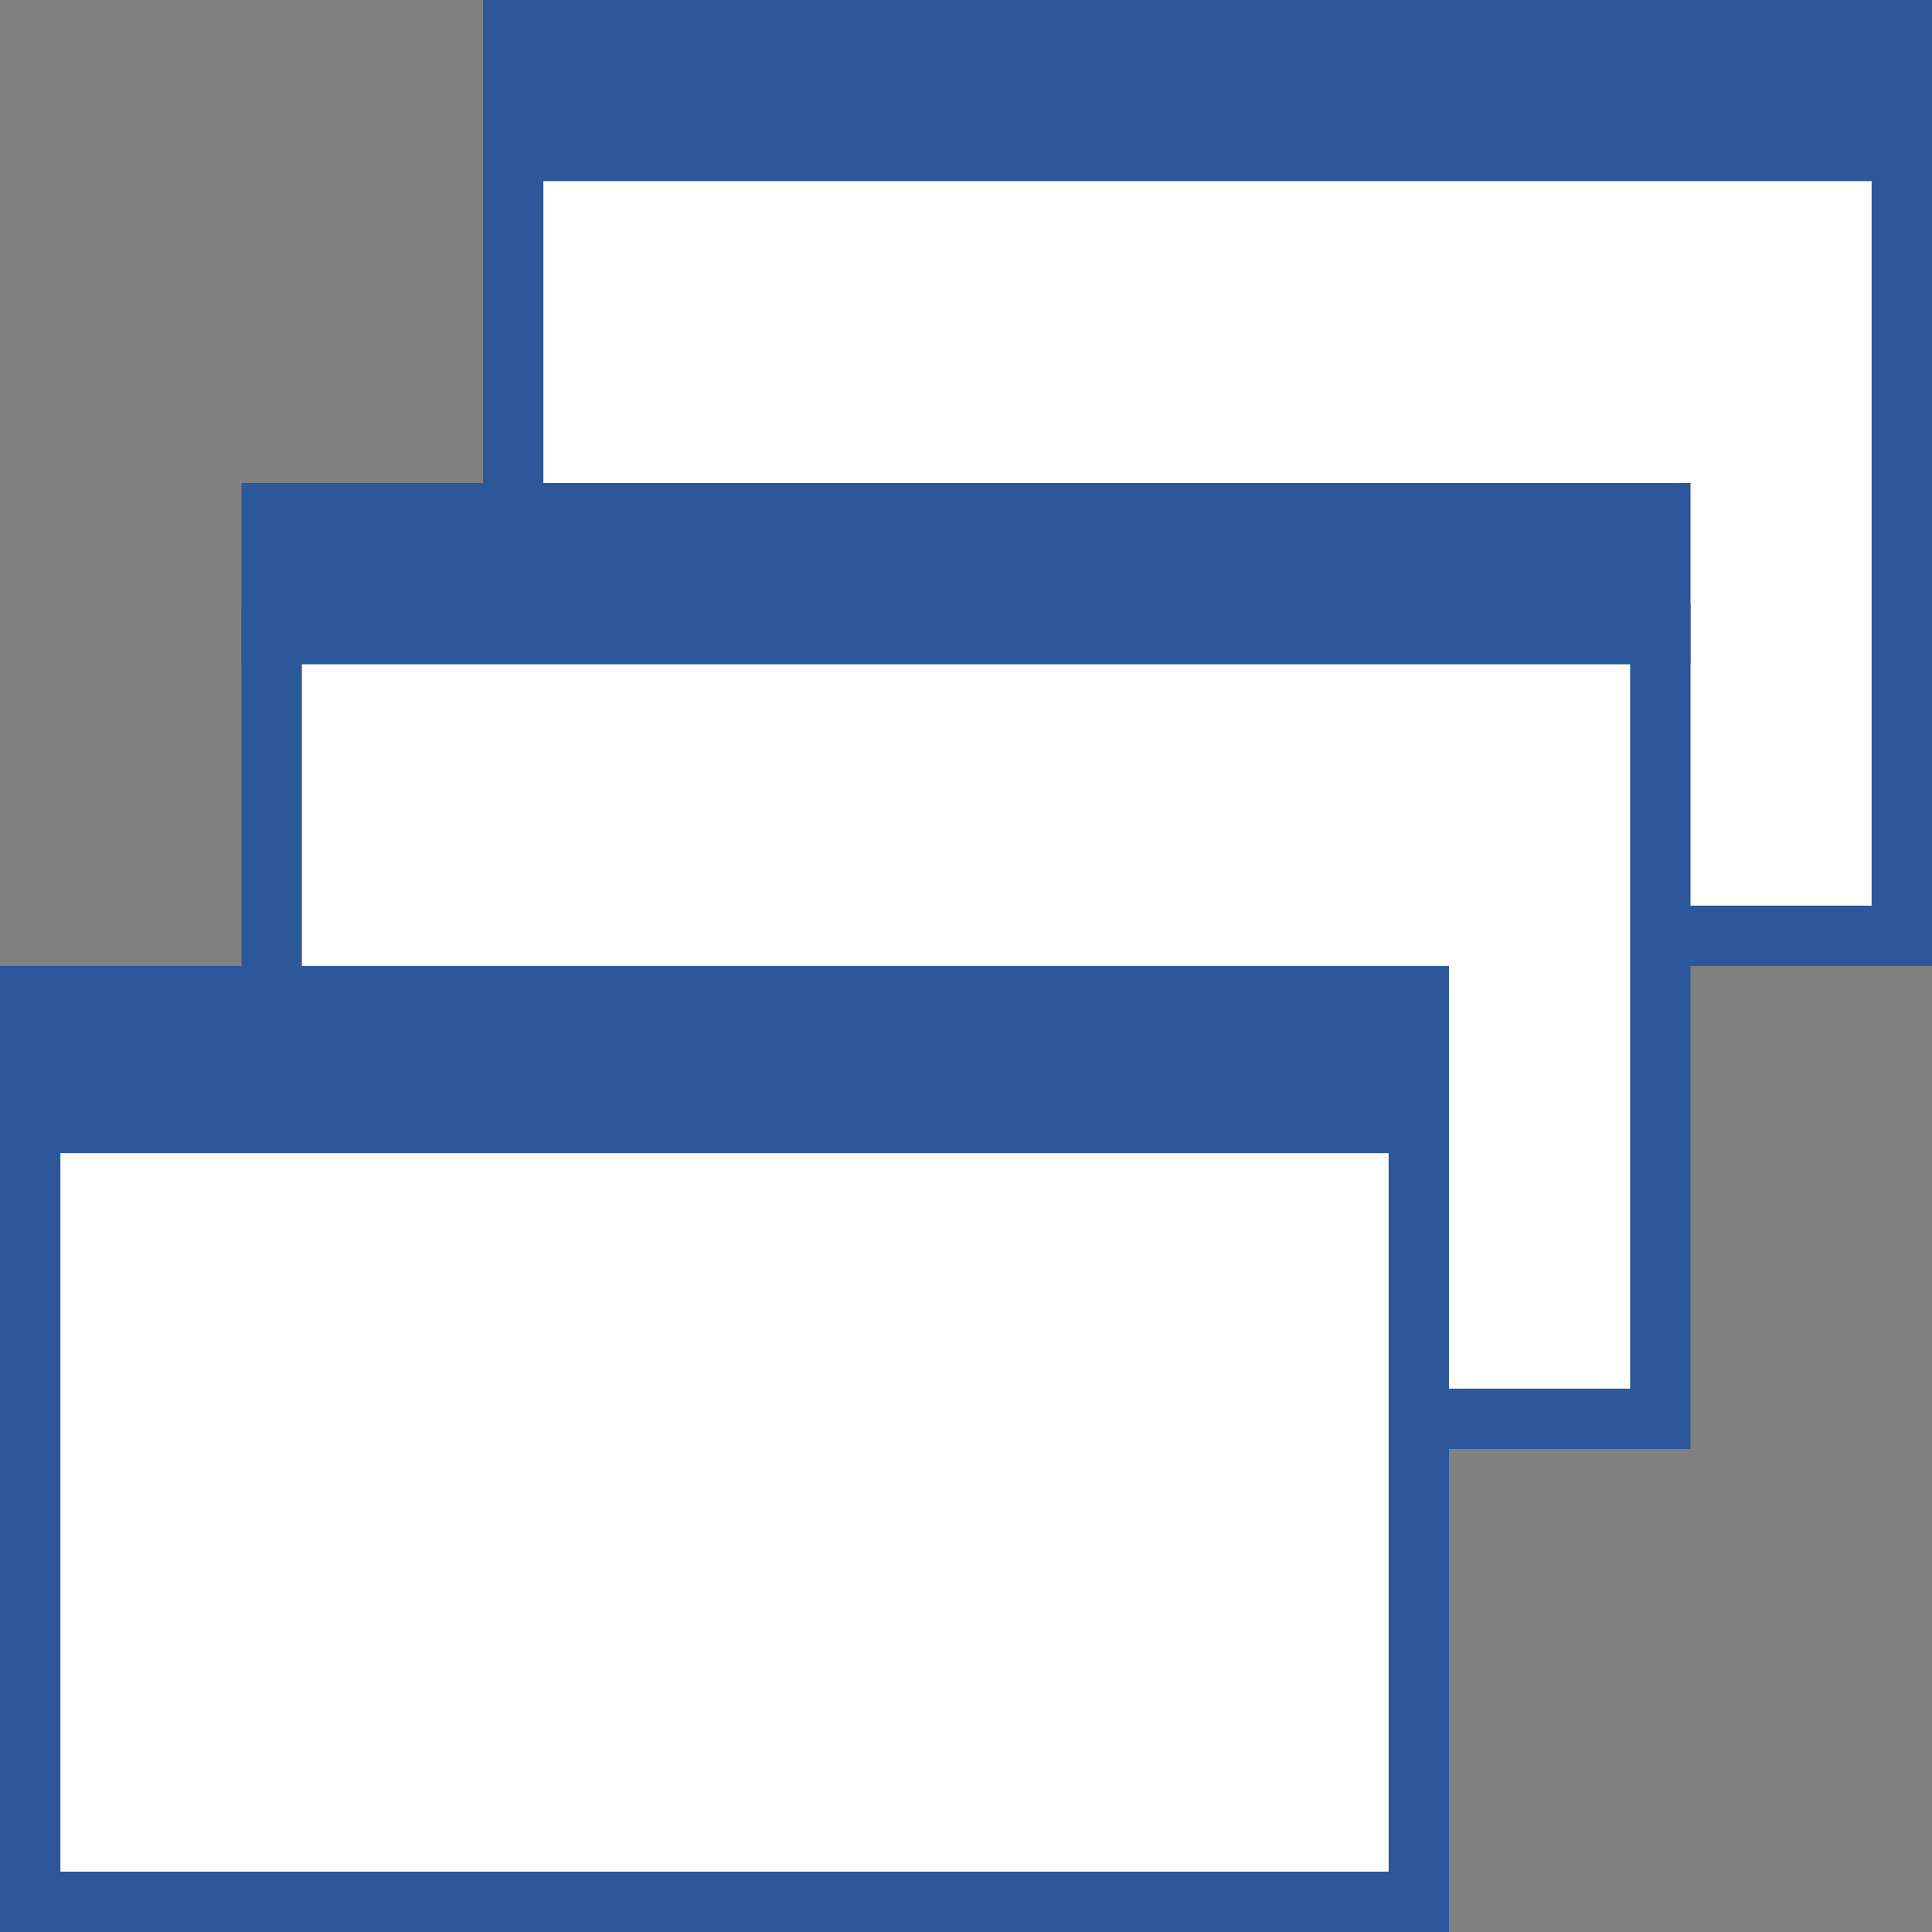
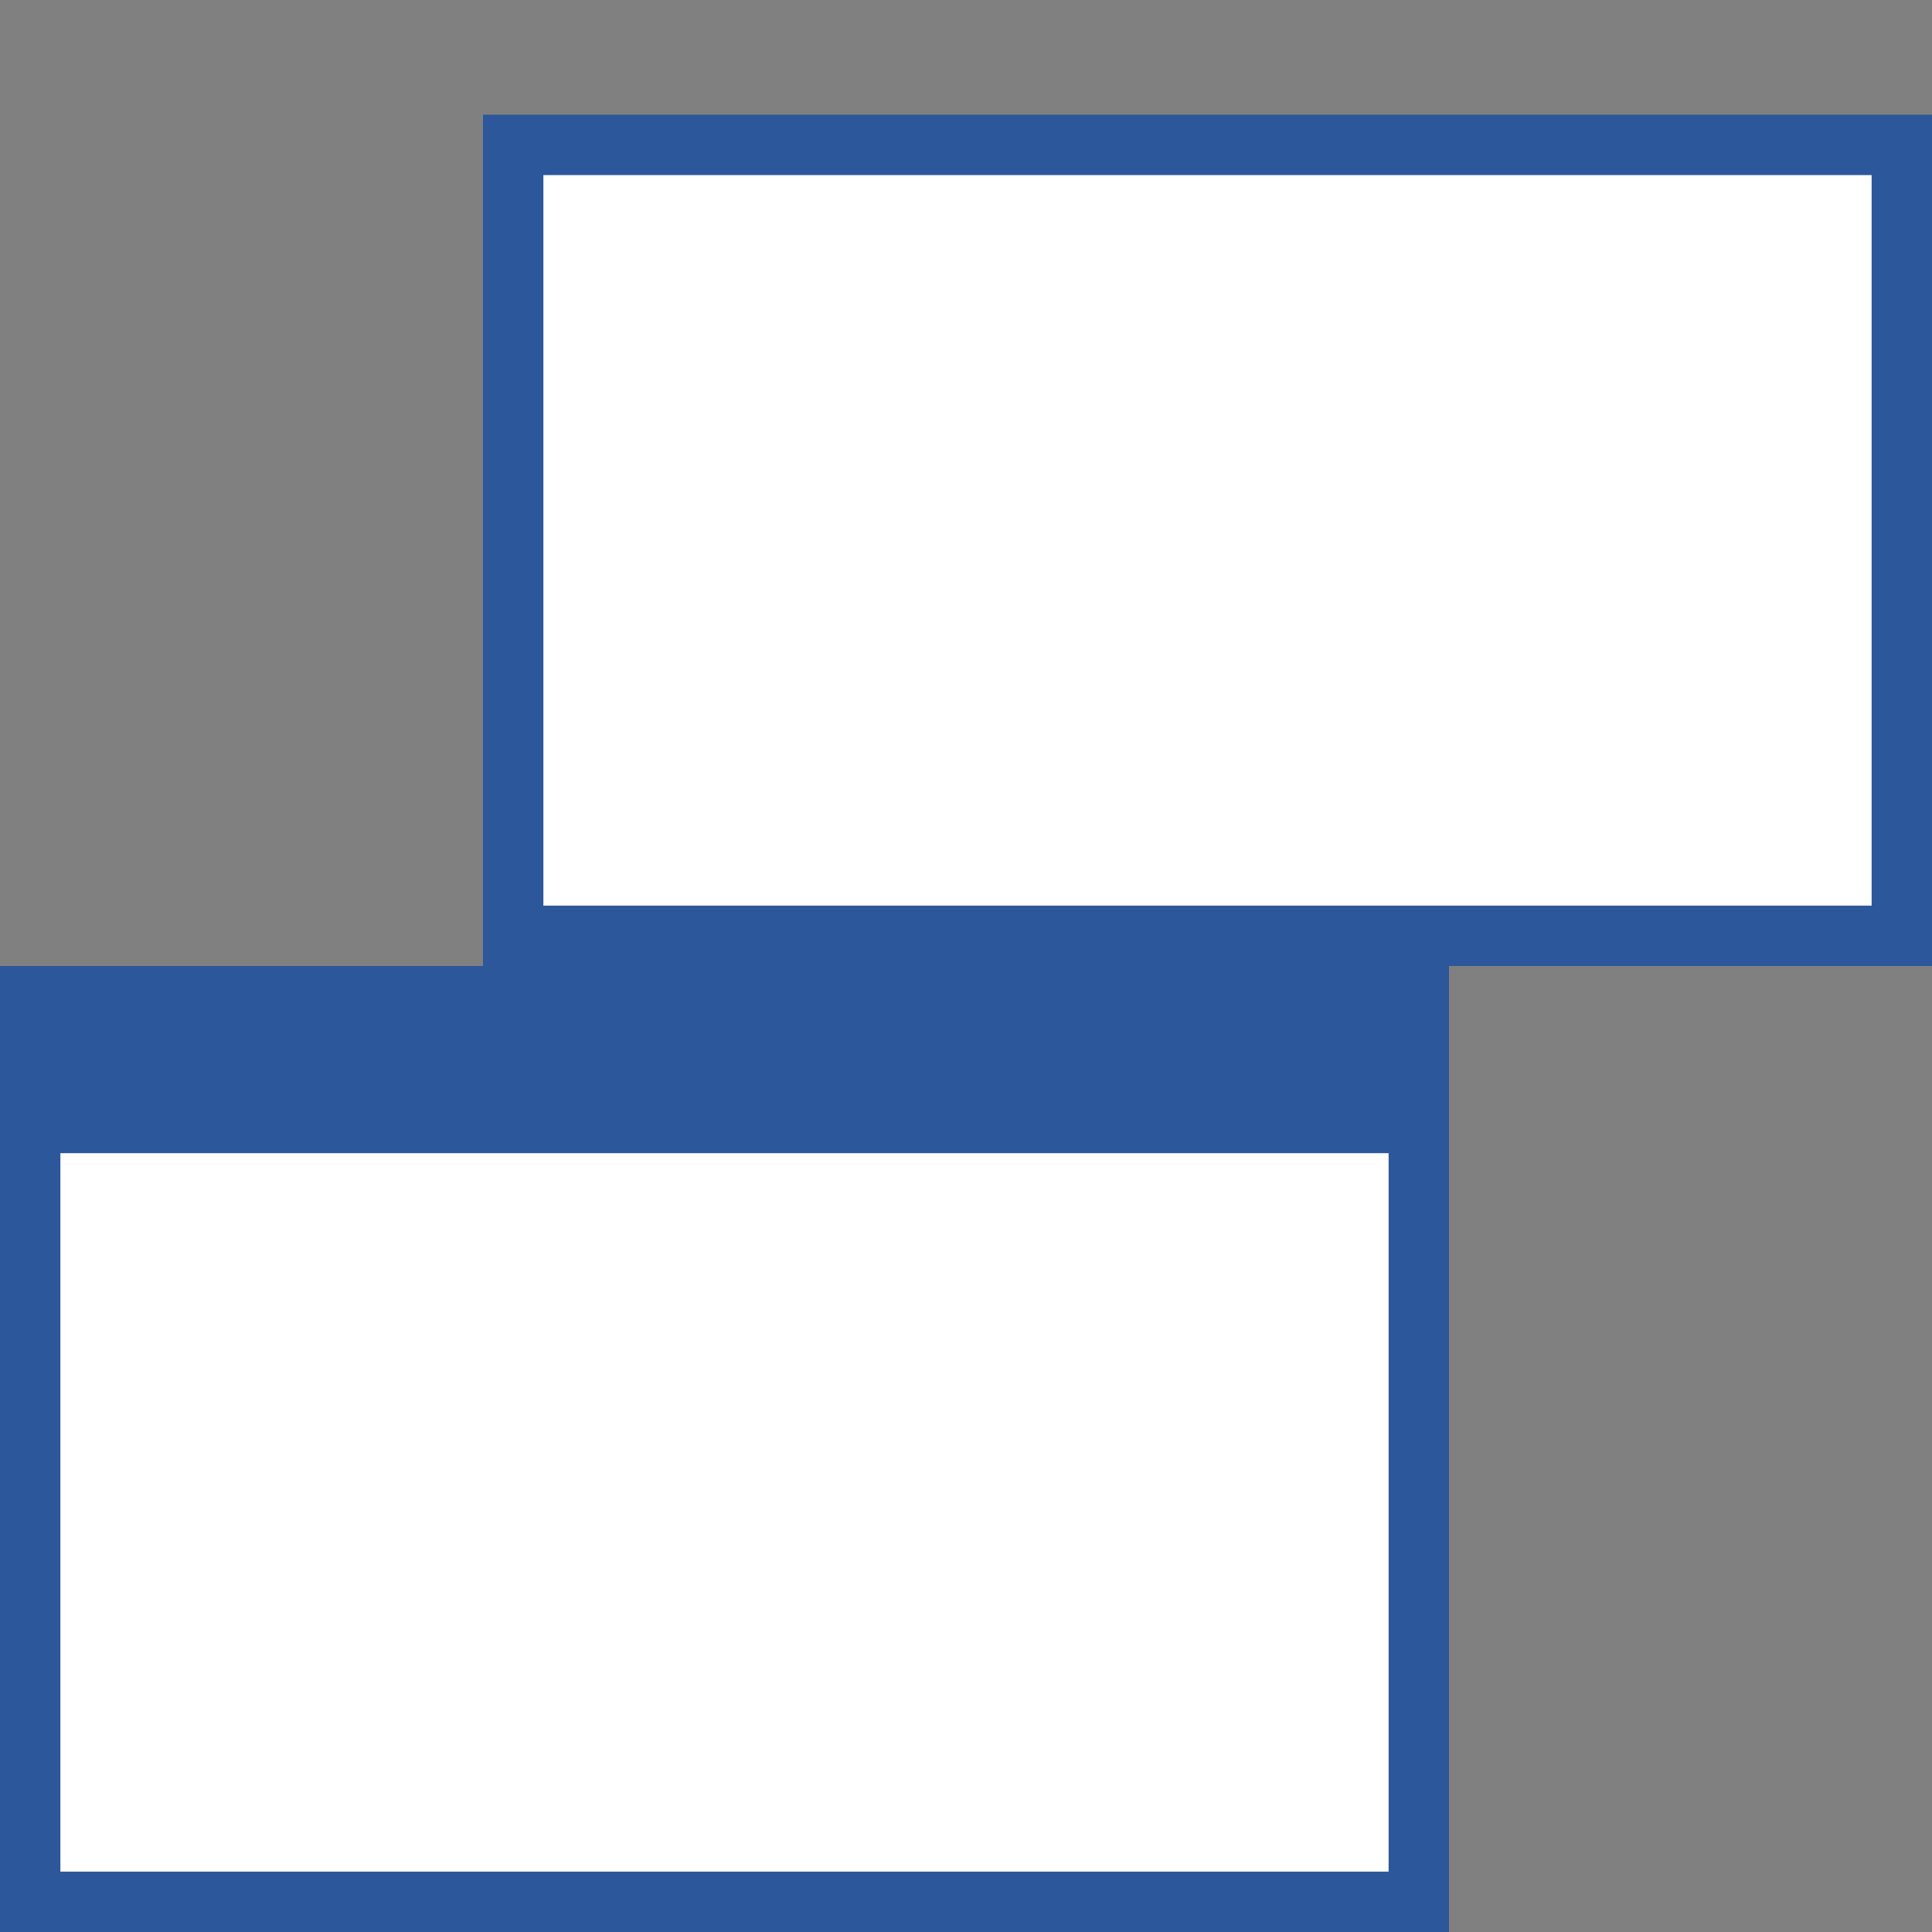
<svg xmlns="http://www.w3.org/2000/svg" version="1.1" id="Layer_1" x="0px" y="0px" viewBox="0 0 32 32" style="enable-background:new 0 0 32 32;" xml:space="preserve">
  <rect x="0" y="0" width="32" height="32" fill="#808080" stroke="none" />
  <style type="text/css">
	.st0{fill:#FFFFFF;}
	.st1{fill:#2C579A;}
</style>
  <g>
    <g>
      <g>
        <rect x="8.5" y="2.4" class="st0" width="23" height="13.1" />
        <path class="st1" d="M31,2.9V15H9V2.9H31 M32,1.9H8V16h24V1.9L32,1.9z" />
      </g>
      <g>
-         <rect x="8" class="st1" width="24" height="3" />
-       </g>
+         </g>
    </g>
    <g>
      <g>
-         <rect x="4.5" y="10.5" class="st0" width="23" height="13" />
-         <path class="st1" d="M27,11v12H5V11H27 M28,10H4v14h24V10L28,10z" />
-       </g>
+         </g>
      <g>
-         <rect x="4" y="8" class="st1" width="24" height="3" />
-       </g>
+         </g>
    </g>
    <g>
      <g>
        <rect x="0.5" y="18.5" class="st0" width="23" height="13" />
        <path class="st1" d="M23,19v12H1V19H23 M24,18H0v14h24V18L24,18z" />
      </g>
      <g>
        <rect y="16" class="st1" width="24" height="3.1" />
      </g>
    </g>
  </g>
</svg>